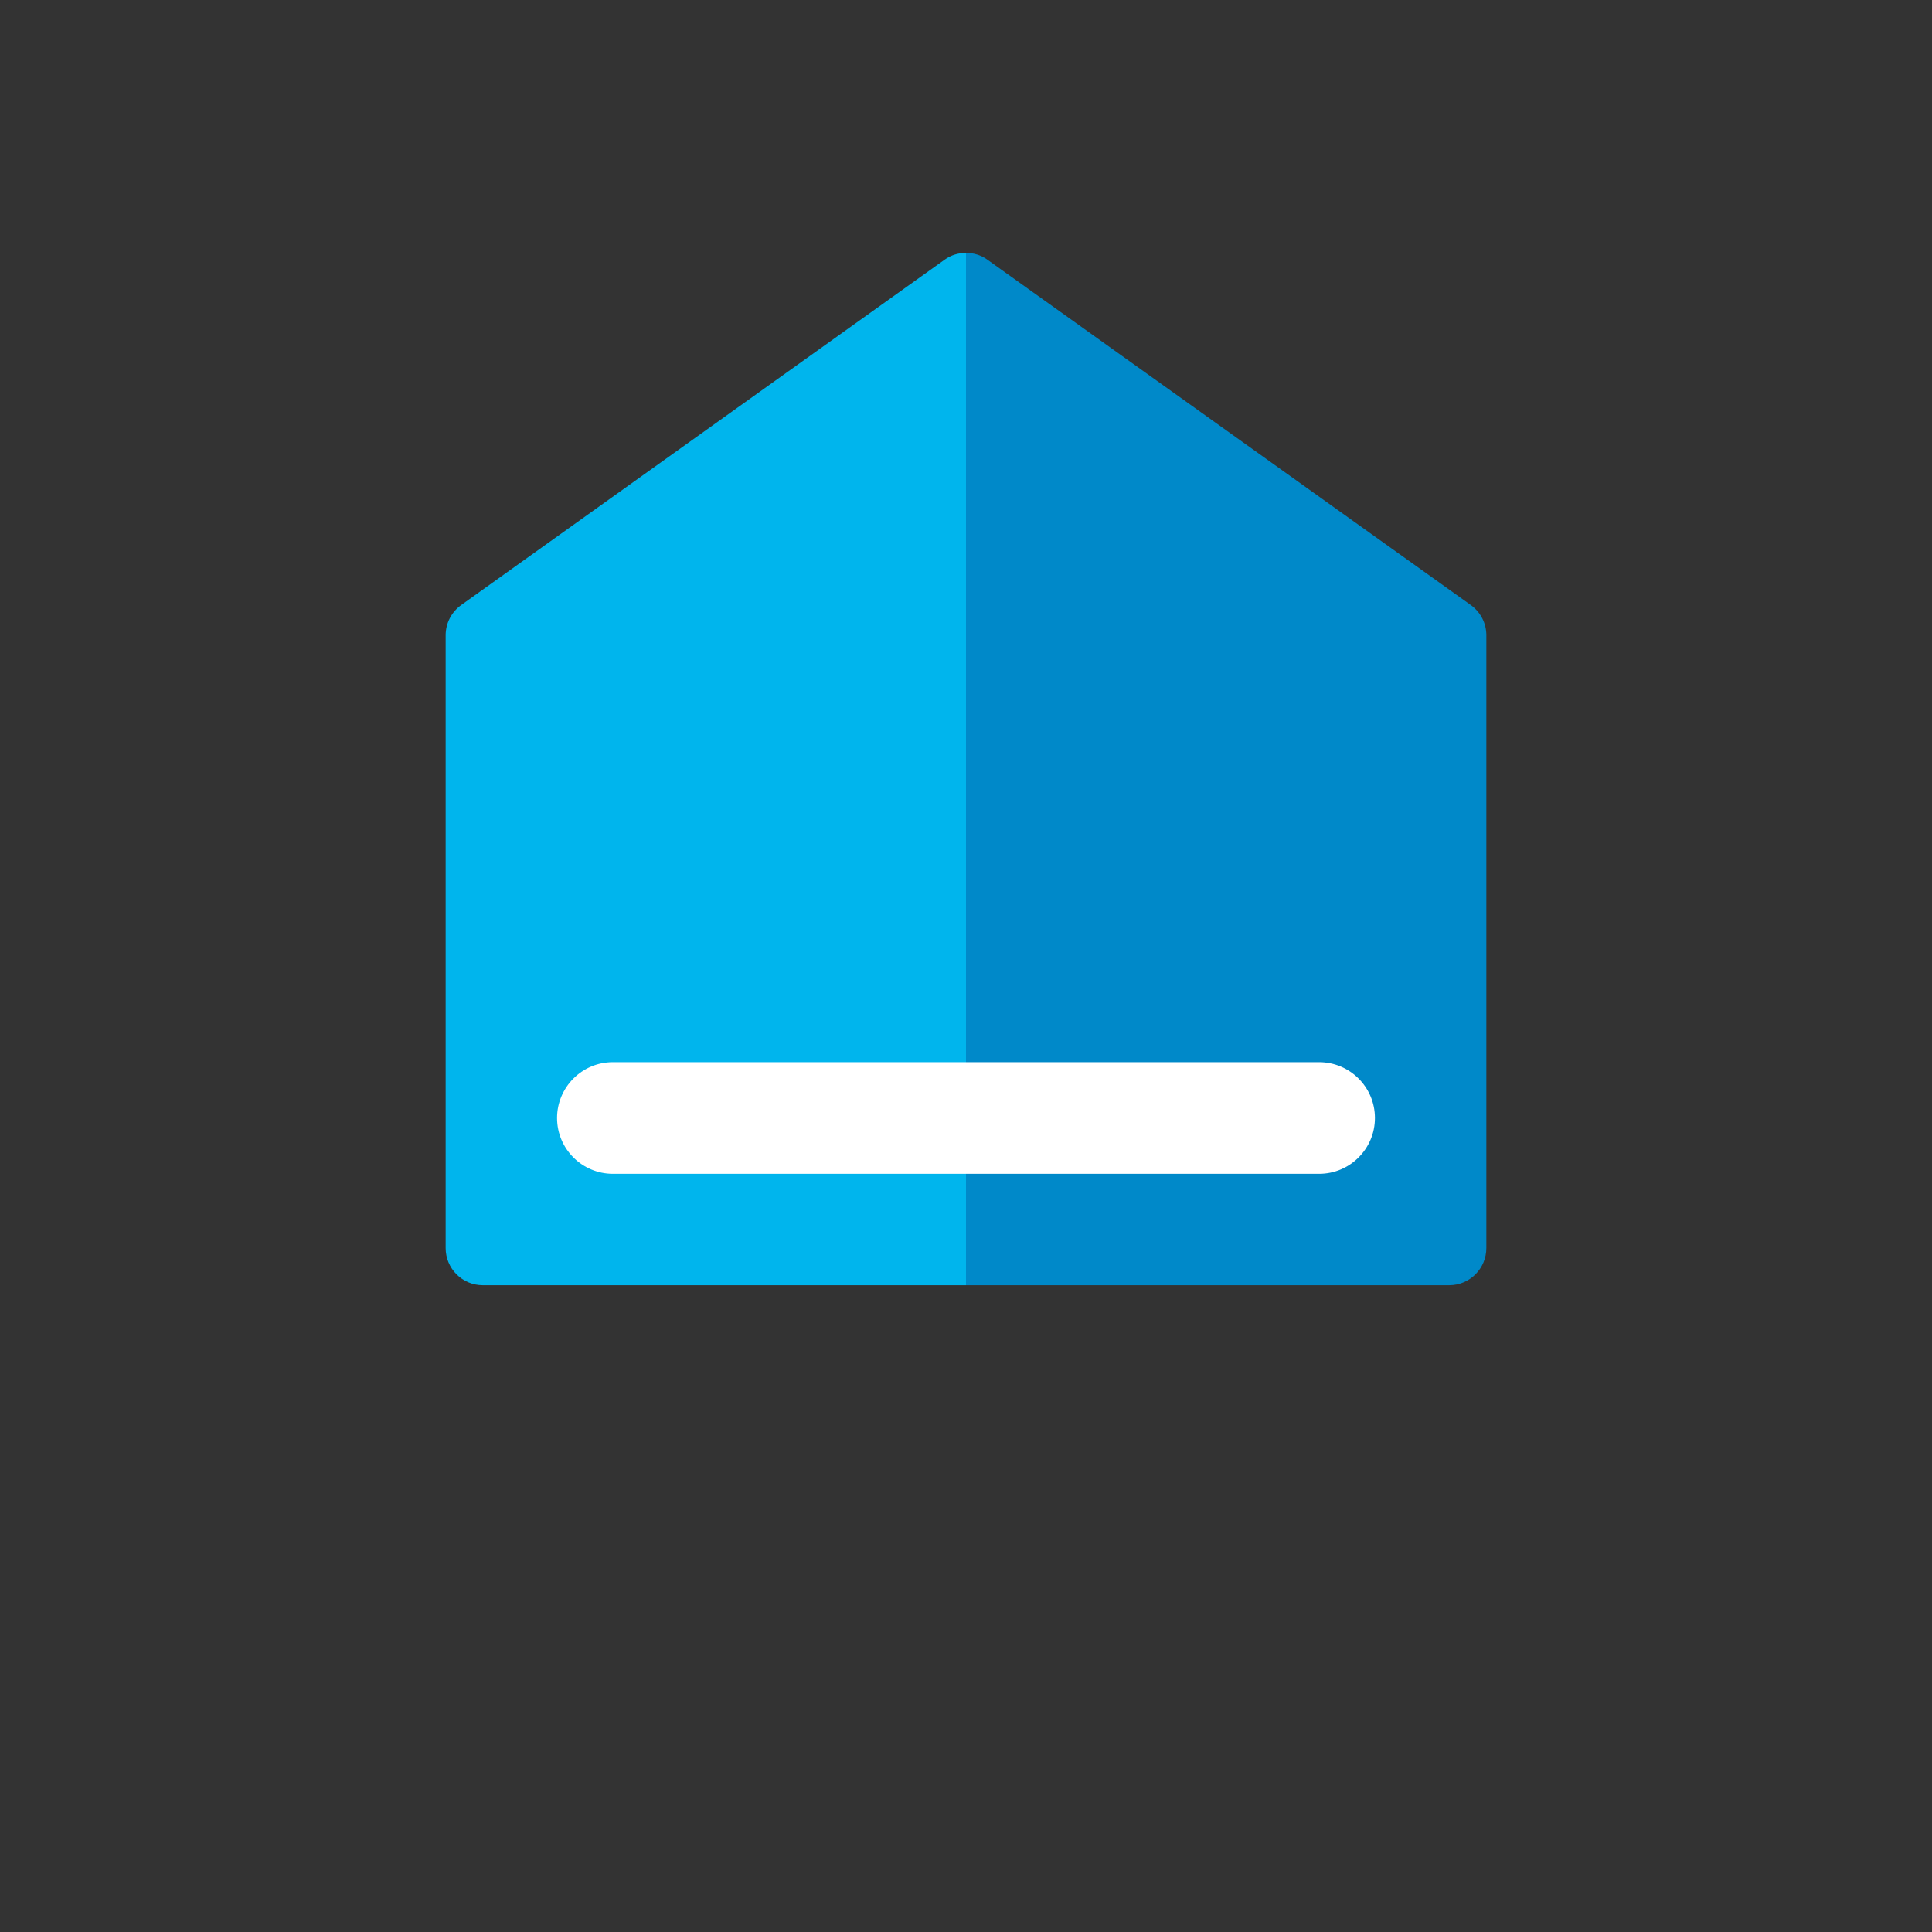
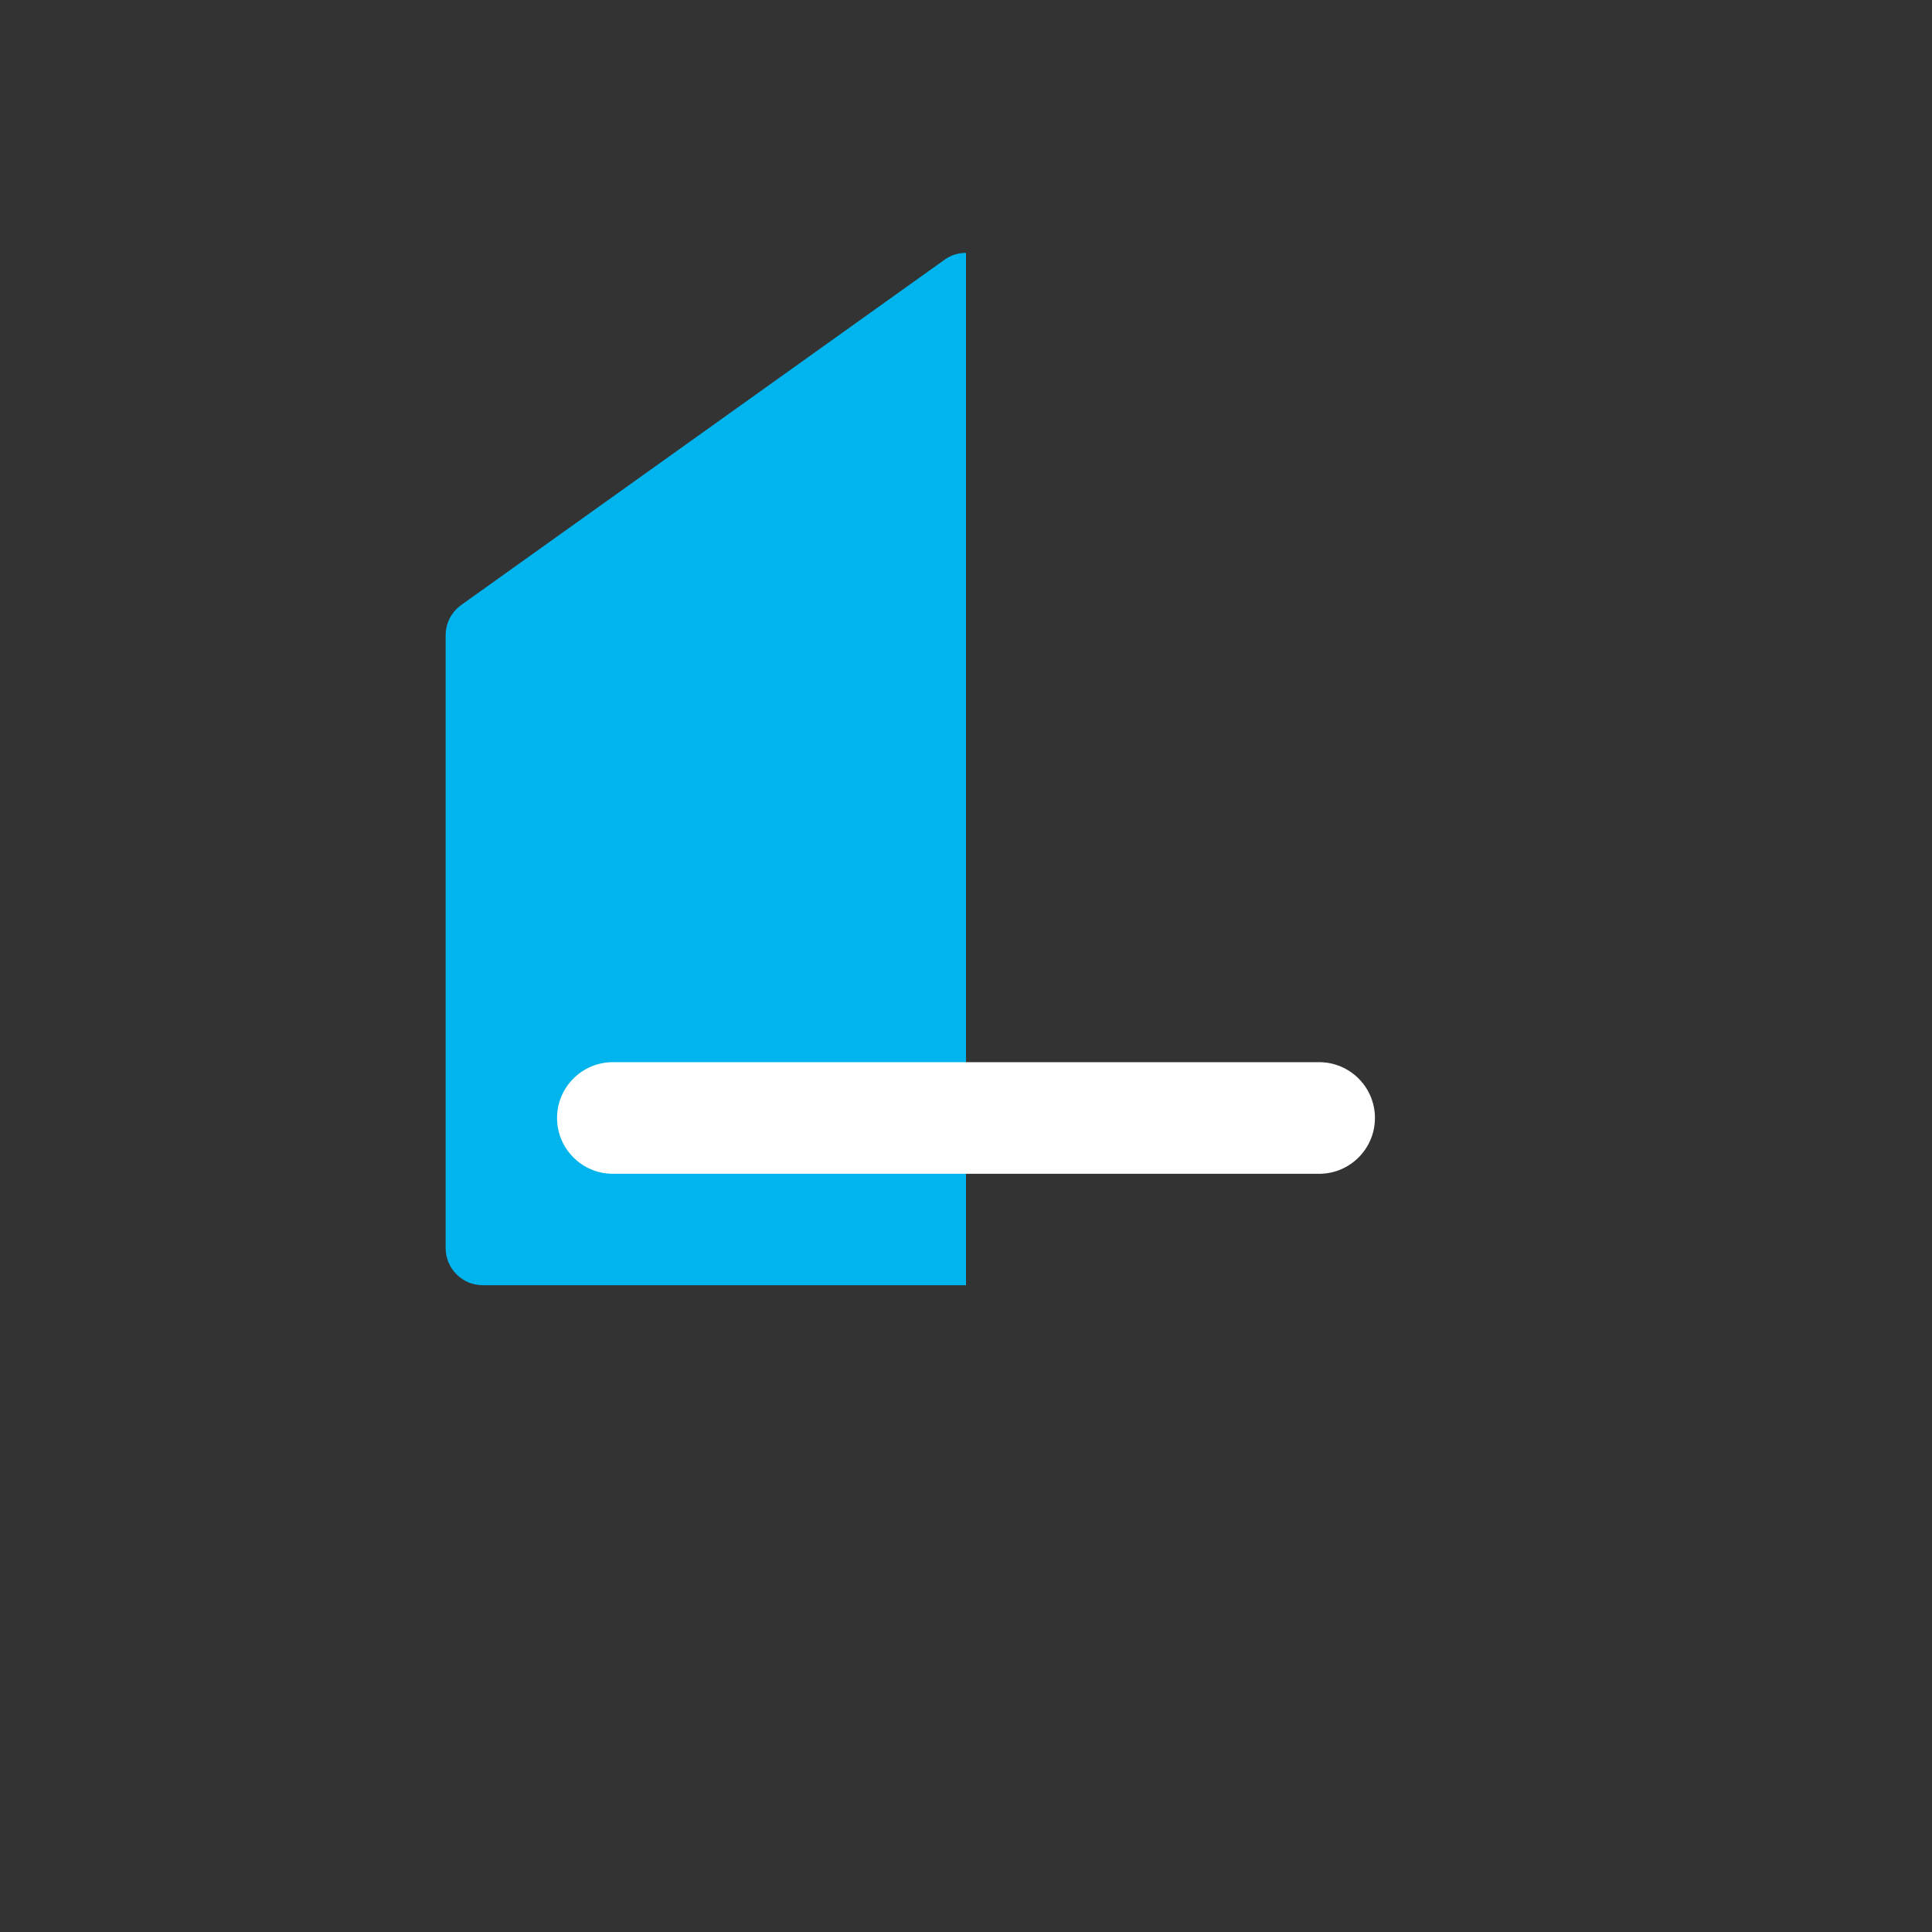
<svg xmlns="http://www.w3.org/2000/svg" id="Calque_1" viewBox="0 0 90 90">
  <rect x="0" y="0" width="90" height="90" fill="#333333" stroke="none" />
  <defs>
    <style>.cls-1{fill:#fff;}.cls-1,.cls-2,.cls-3{fill-rule:evenodd;}.cls-2{fill:#00b5ed;}.cls-3{fill:#0089c9;}</style>
  </defs>
  <g id="O_G---Socle">
    <path id="Combined-Shape" class="cls-2" d="m45,11.78v48.09h-22.51c-.96,0-1.73-.78-1.73-1.73v-28.55c0-.56.27-1.08.73-1.41l22.51-16.08c.3-.22.65-.32,1.01-.32Z" />
-     <path id="Combined-Shape-2" class="cls-3" d="m45,11.78v48.09h22.51c.96,0,1.73-.78,1.73-1.73v-28.55c0-.56-.27-1.08-.73-1.41l-22.51-16.08c-.3-.22-.65-.32-1.01-.32Z" />
-     <path id="Rectangle" class="cls-1" d="m28.55,49.48h32.9c1.43,0,2.6,1.16,2.6,2.6h0c0,1.43-1.16,2.6-2.6,2.6H28.55c-1.43,0-2.6-1.16-2.6-2.6h0c0-1.43,1.16-2.6,2.6-2.6Z" />
+     <path id="Rectangle" class="cls-1" d="m28.55,49.48h32.9c1.43,0,2.6,1.16,2.6,2.6h0c0,1.43-1.16,2.6-2.6,2.6H28.55c-1.43,0-2.6-1.16-2.6-2.6h0c0-1.43,1.16-2.6,2.6-2.6" />
  </g>
</svg>